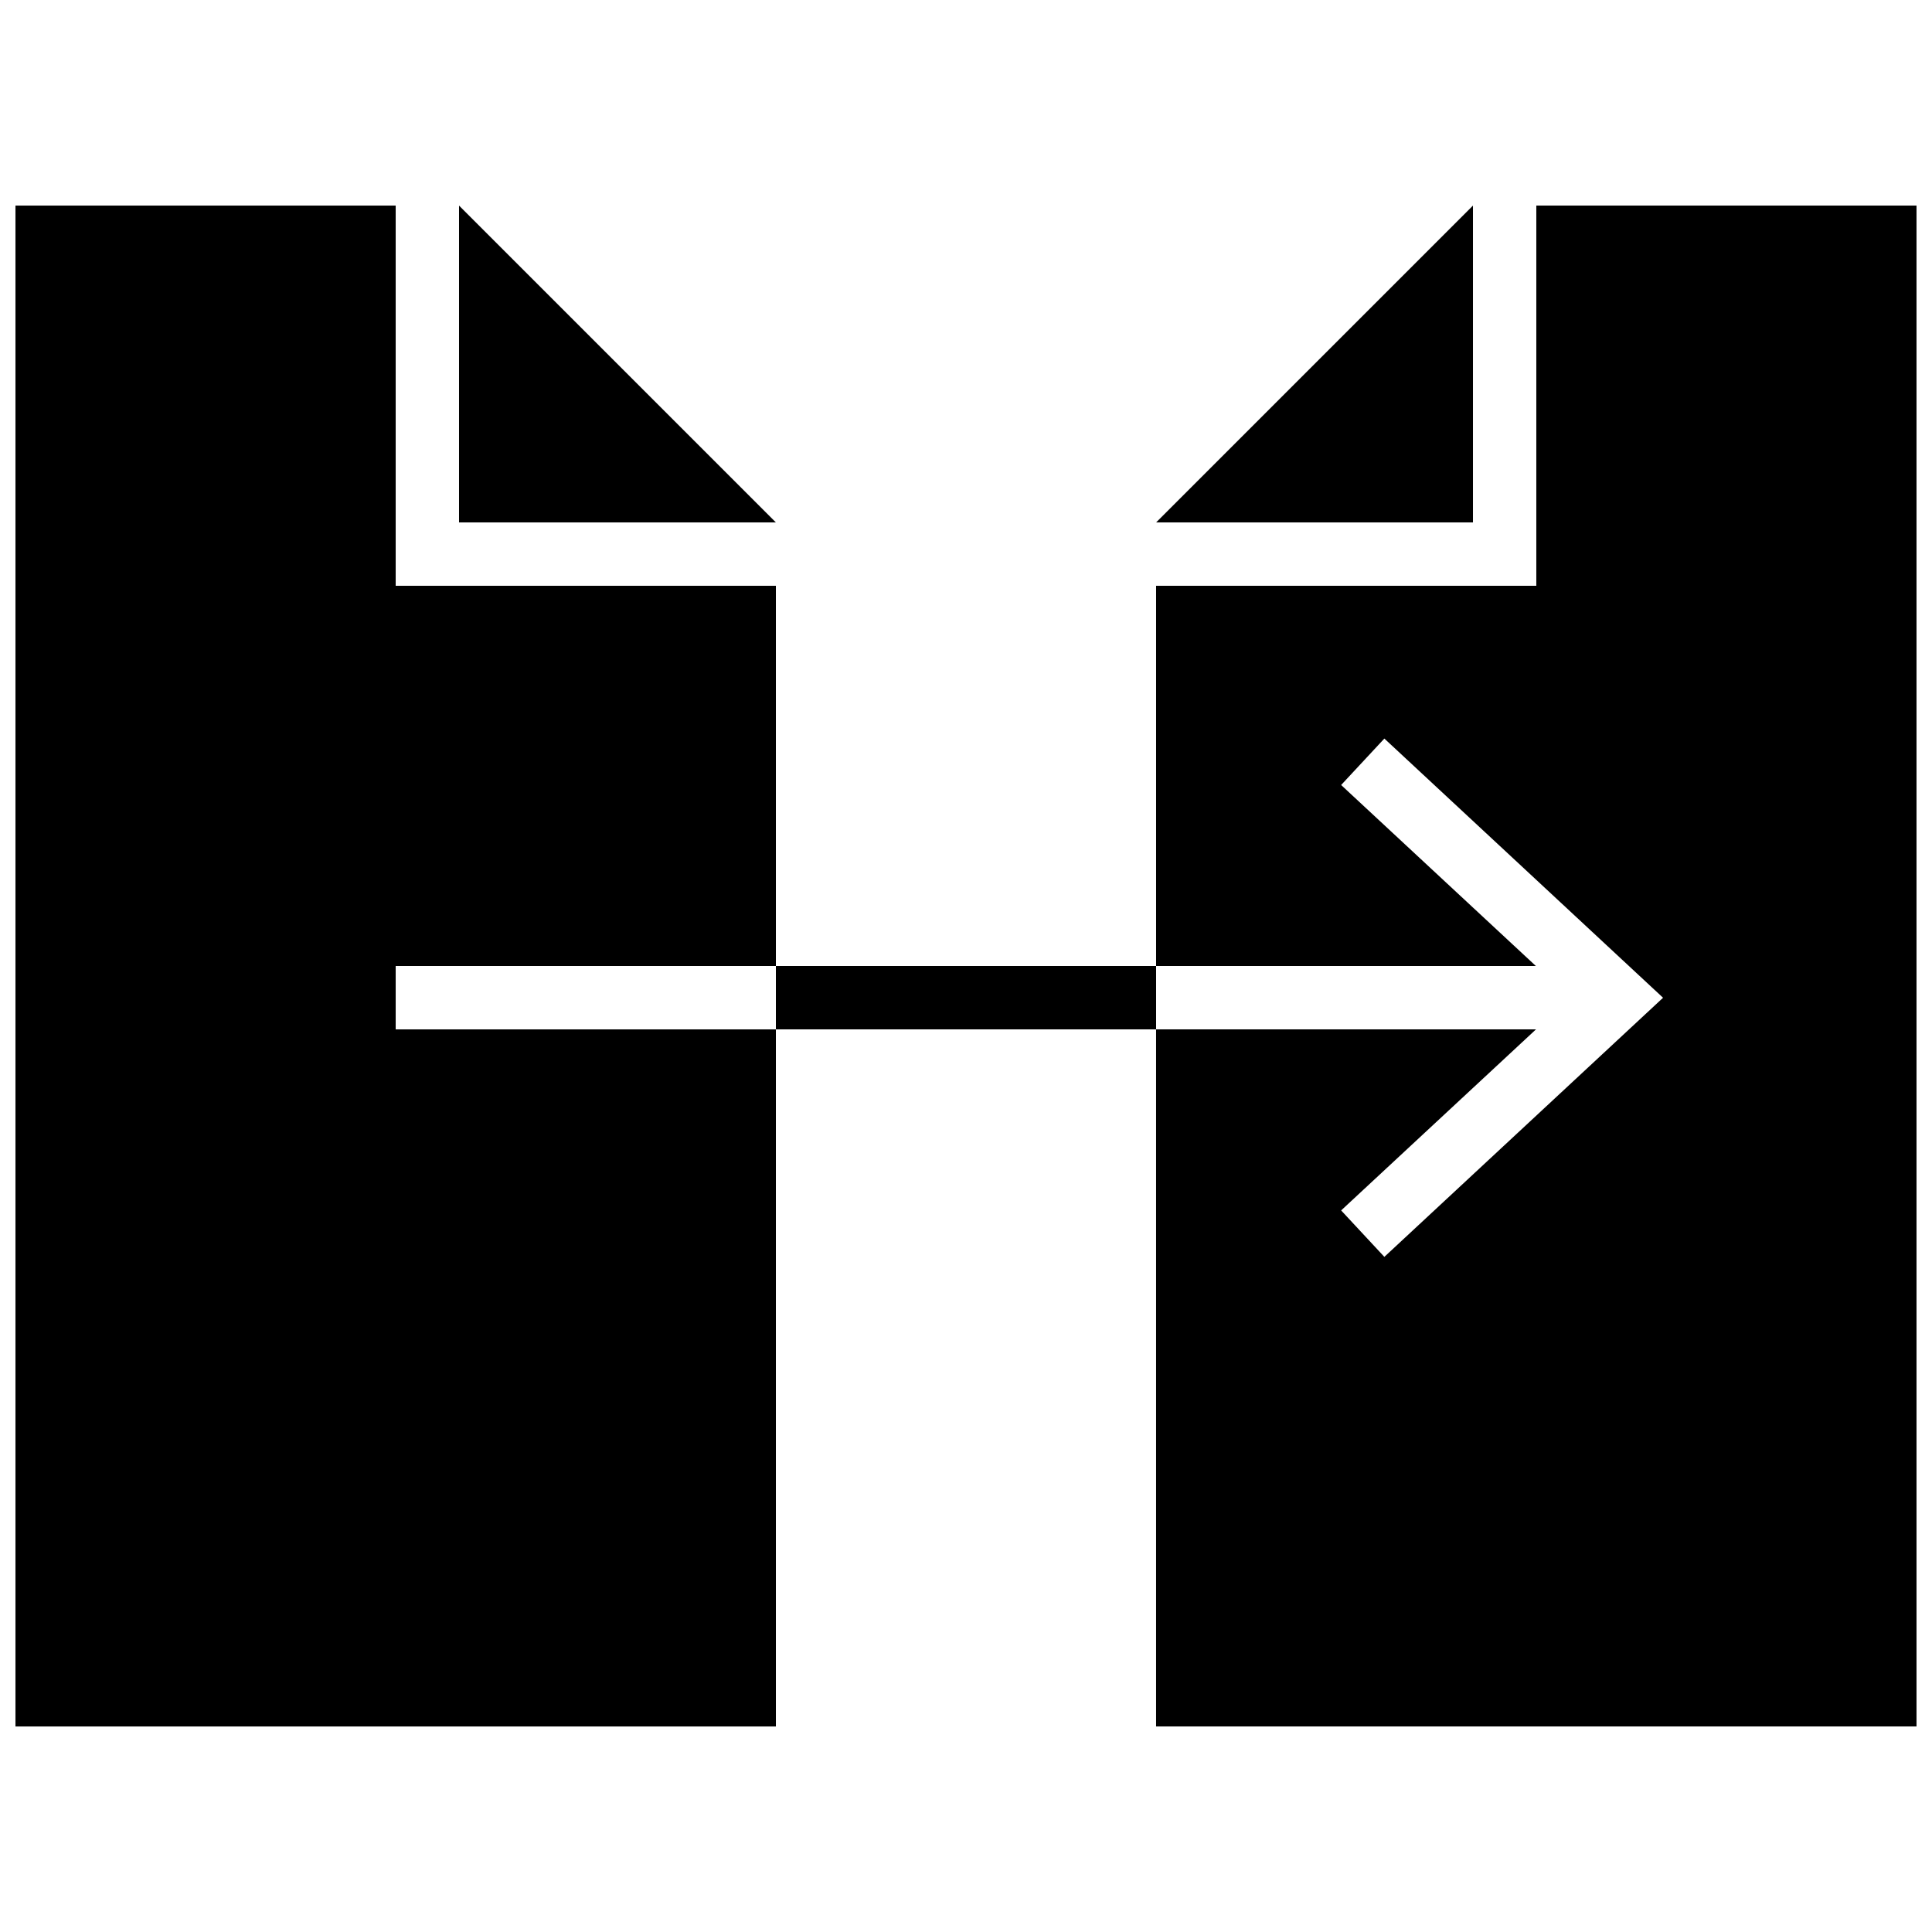
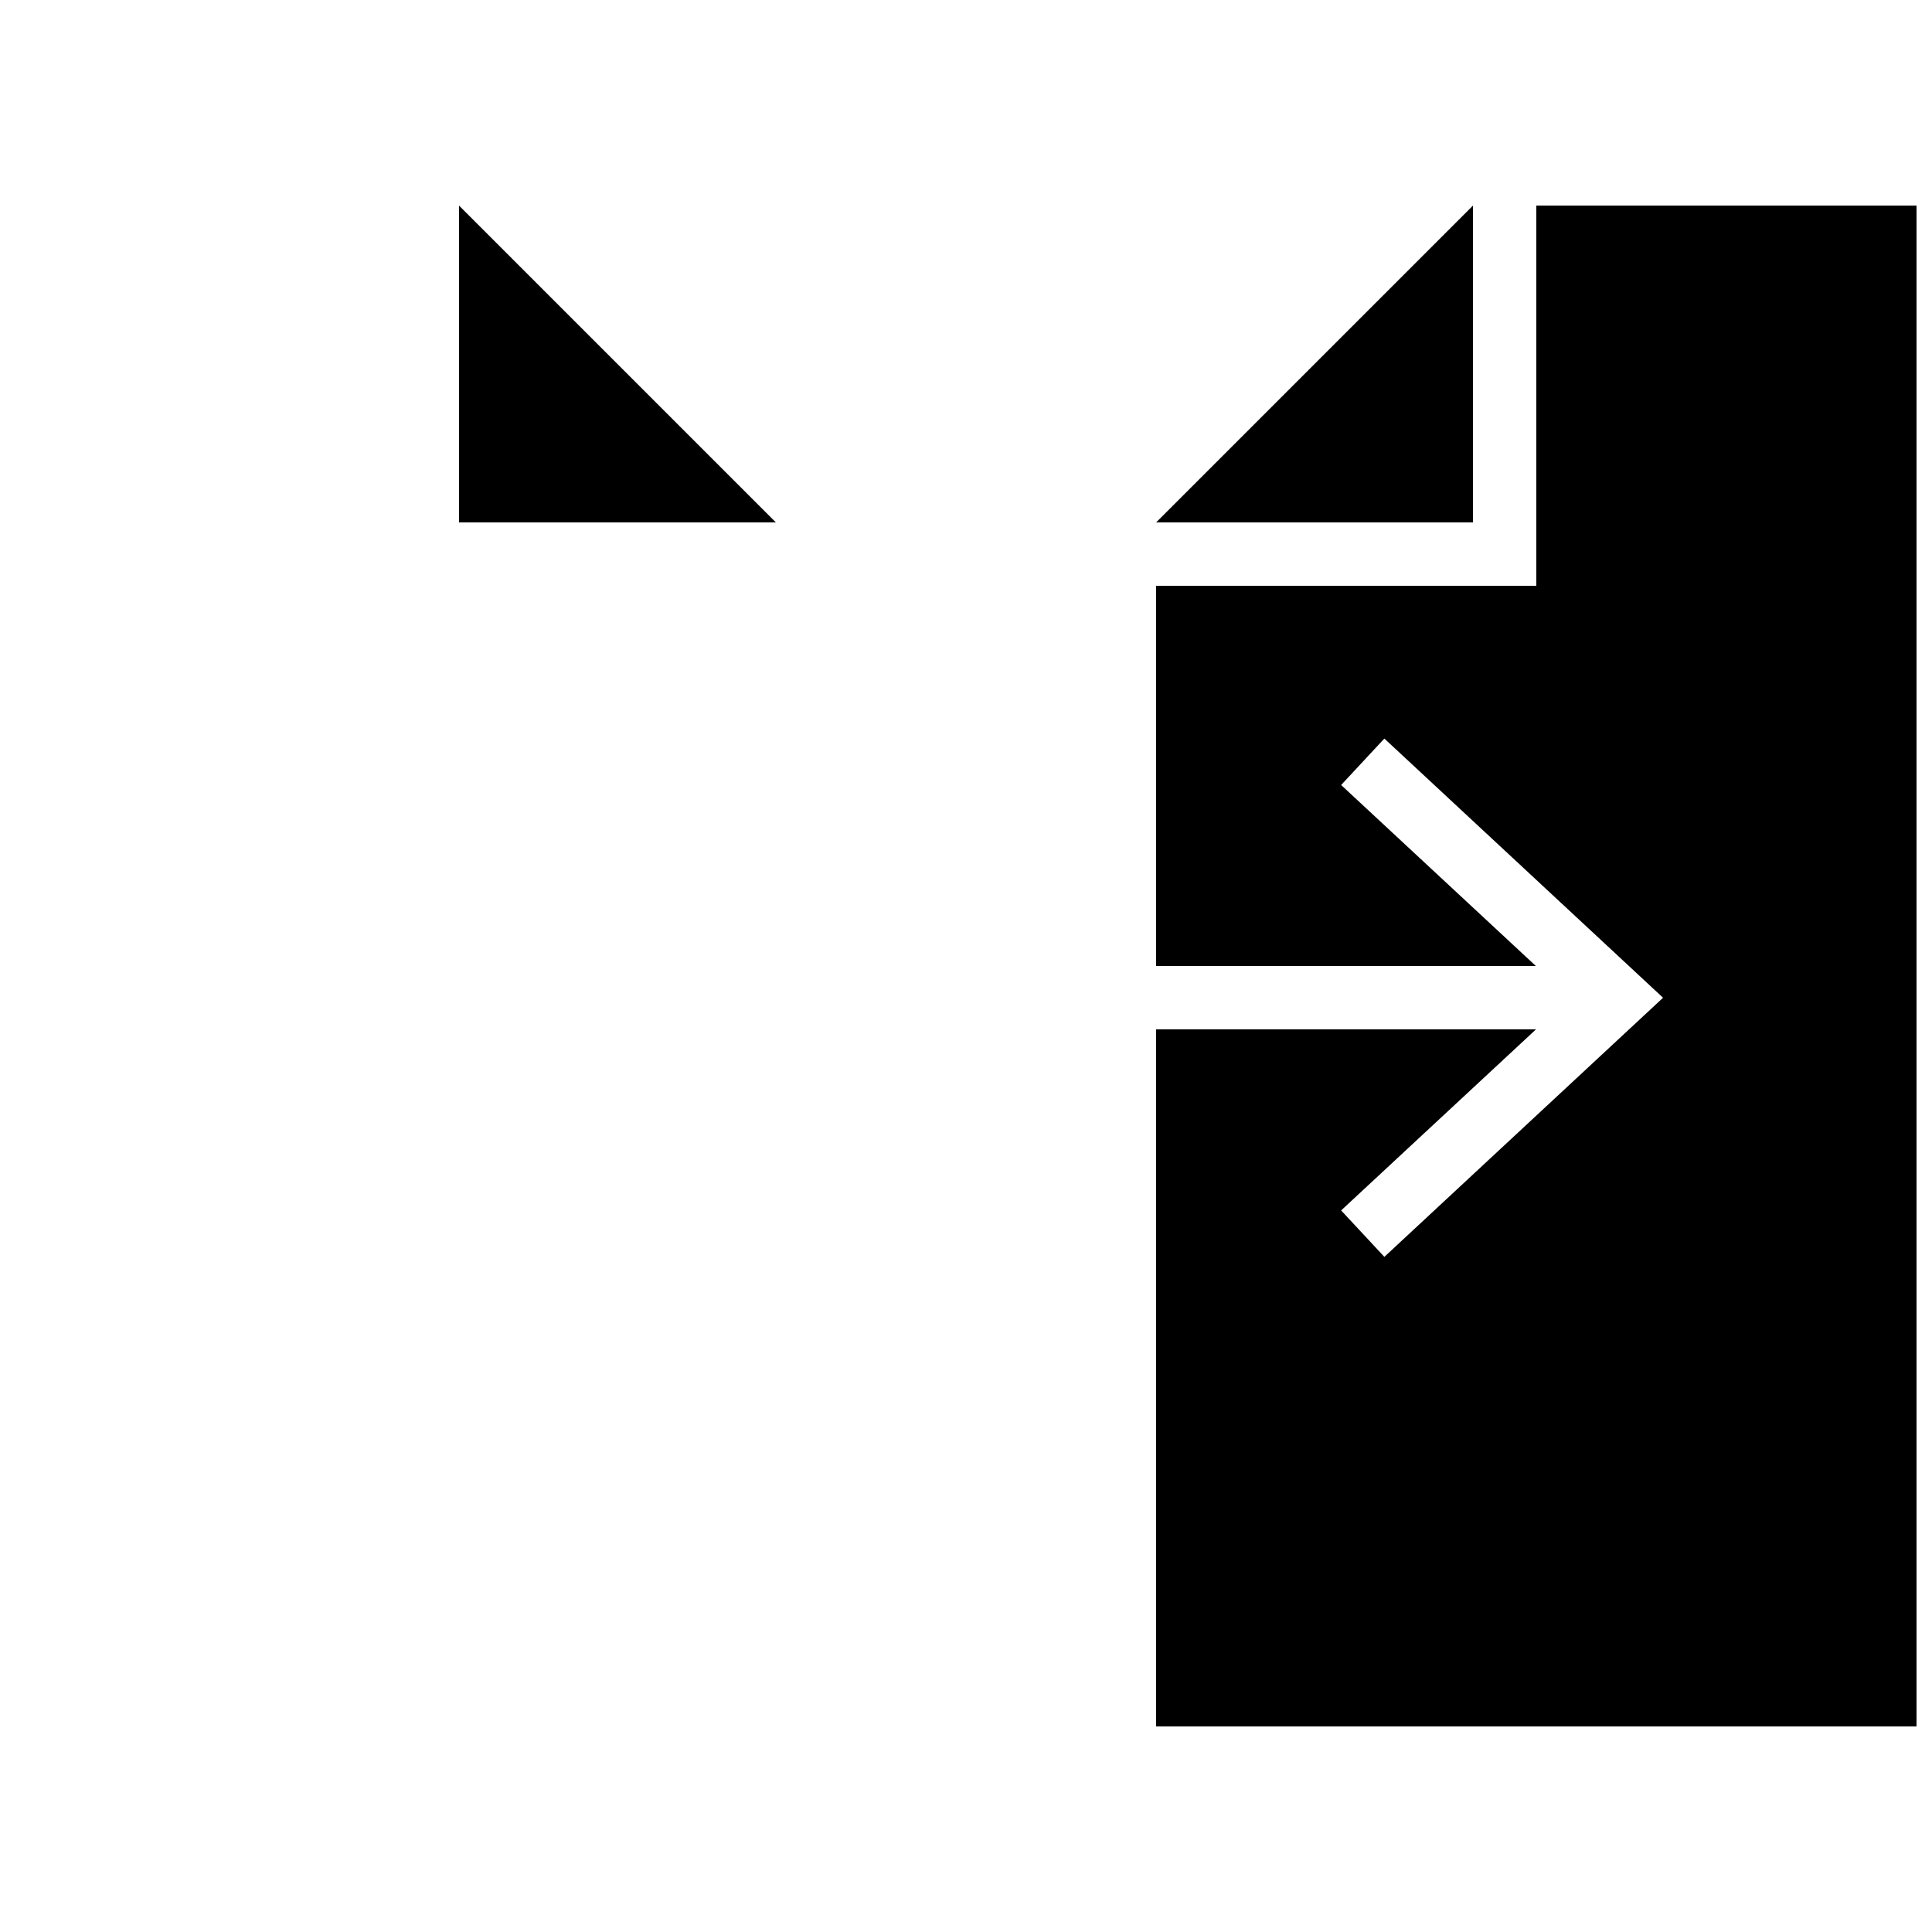
<svg xmlns="http://www.w3.org/2000/svg" width="800px" height="800px" version="1.1" viewBox="144 144 512 512">
  <defs>
    <clipPath id="b">
-       <path d="m148.09 198h201.91v404h-201.91z" />
-     </clipPath>
+       </clipPath>
    <clipPath id="a">
      <path d="m450 198h201.9v404h-201.9z" />
    </clipPath>
  </defs>
  <g clip-path="url(#b)">
    <path d="m248.86 400h100.76v-100.76h-100.76v-100.76h-100.76v403.05h201.52v-184.73h-100.76z" />
  </g>
  <path d="m265.65 198.48v83.965h83.969z" />
  <g clip-path="url(#a)">
    <path d="m551.14 198.48v100.76h-100.76v100.76h100.64l-51.605-47.965 11.453-12.309 73.859 68.688-73.859 68.668-11.453-12.309 51.641-47.98h-100.68v184.73h201.52v-403.05z" />
  </g>
  <path d="m534.35 198.48-83.969 83.965h83.969z" />
-   <path d="m349.62 400h100.76v16.793h-100.76z" />
</svg>